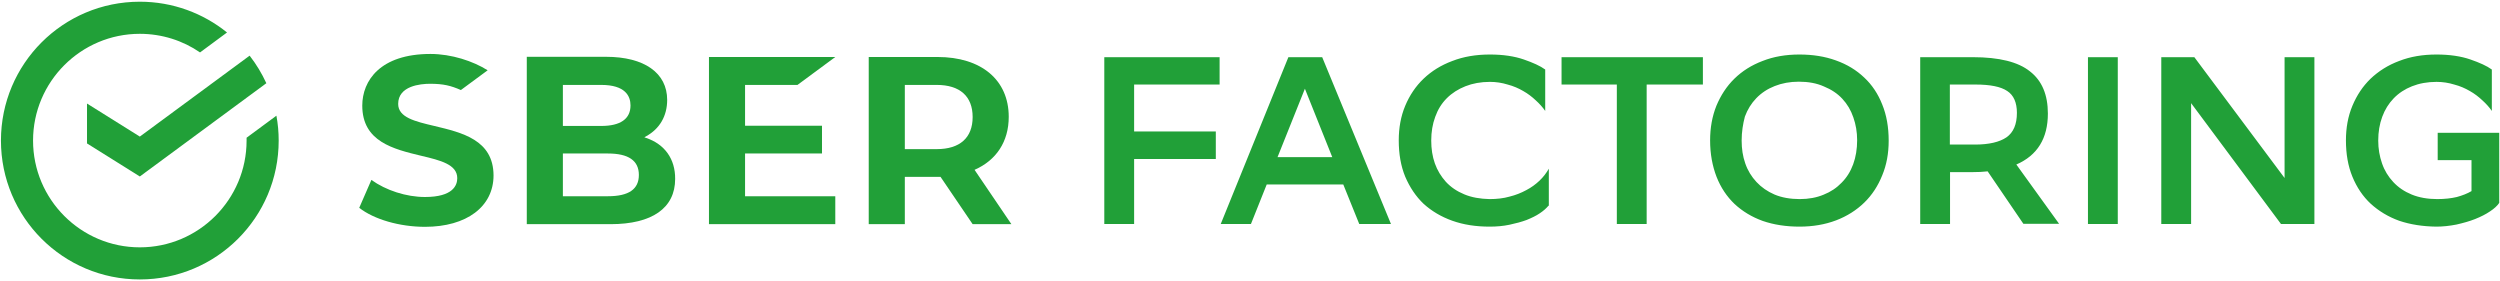
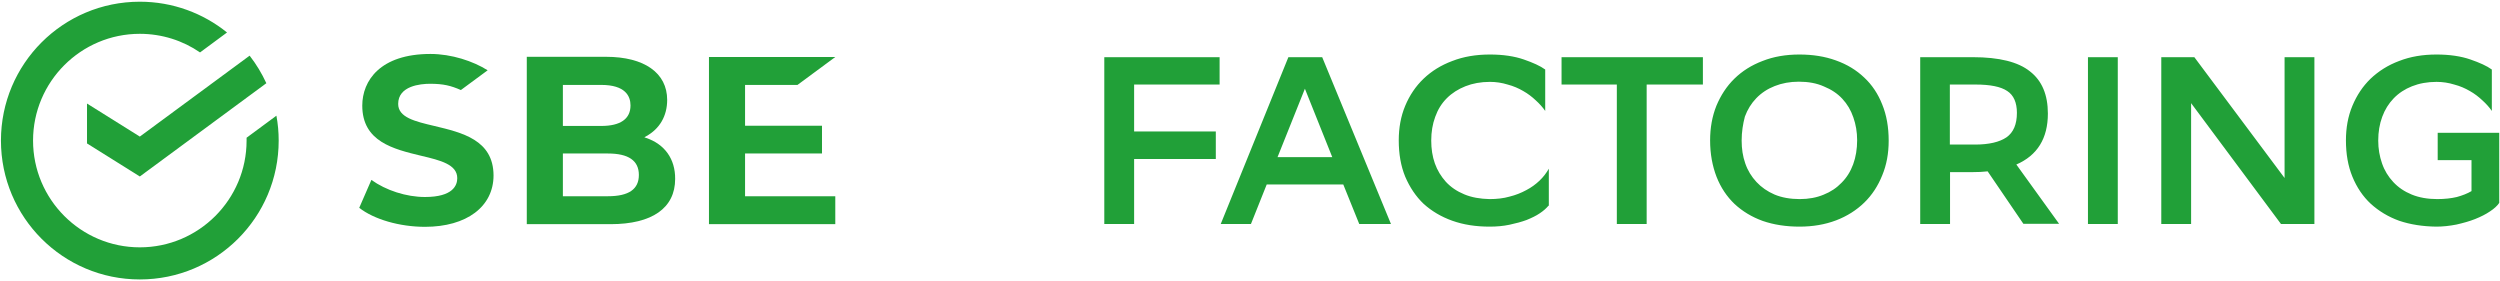
<svg xmlns="http://www.w3.org/2000/svg" width="1316" height="148" viewBox="0 0 1316 148" fill="none">
  <path d="M1282.5 119.3C1275.3 119.2 1268.8 118.2 1262.9 116.2C1257.1 114.1 1252.2 111.1 1248 107.3C1243.8 103.4 1240.6 98.6 1238.3 93C1236 87.4 1234.9 81 1234.9 73.9C1234.9 67.3 1236 61.2 1238.3 55.7C1240.6 50.2 1243.7 45.5 1247.8 41.5C1252 37.5 1257 34.3 1262.9 32.1C1268.8 29.8 1275.3 28.7 1282.6 28.7C1289.5 28.7 1295.5 29.6 1300.4 31.3C1305.3 33 1309.1 34.7 1311.7 36.6V58.4C1310.4 56.5 1308.7 54.6 1306.7 52.8C1304.8 51 1302.6 49.3 1300.1 47.9C1297.7 46.5 1295 45.3 1291.9 44.5C1289 43.6 1285.9 43.1 1282.6 43.1C1277.8 43.1 1273.5 43.9 1269.7 45.4C1265.9 46.9 1262.7 49 1260 51.8C1257.4 54.5 1255.4 57.7 1254 61.5C1252.6 65.3 1251.9 69.4 1251.9 74C1251.9 78.3 1252.6 82.3 1253.9 86C1255.2 89.8 1257.2 93 1259.8 95.8C1262.4 98.6 1265.6 100.8 1269.5 102.4C1273.4 104 1277.9 104.8 1283 104.8C1286.9 104.8 1290.4 104.4 1293.3 103.7C1296.2 102.9 1298.8 101.9 1301 100.6V84.3H1283.2V69.9H1315.6V106.8C1314.6 108.3 1313 109.8 1310.7 111.3C1308.5 112.8 1305.9 114.1 1302.9 115.3C1299.9 116.5 1296.6 117.4 1293.1 118.2C1289.5 118.9 1286 119.3 1282.5 119.3ZM1153.4 54.3V117.9H1137.7V30.1H1155.1L1202.6 93.7V30.1H1218.3V117.9H1200.7L1153.4 54.3ZM1114.8 117.9H1099.1V30.1H1114.8V117.9ZM1026.4 44.5V76.1H1039.6C1047 76.1 1052.5 74.8 1056.2 72.3C1059.9 69.7 1061.7 65.4 1061.7 59.4C1061.7 54 1060 50.1 1056.6 47.9C1053.2 45.6 1047.6 44.5 1039.9 44.5H1026.4ZM1046.3 90.2C1043.8 90.5 1041.2 90.6 1038.5 90.6H1026.5V117.9H1010.8V30.1H1038.5C1052.4 30.1 1062.4 32.6 1068.6 37.6C1074.9 42.5 1078 49.9 1078 59.8C1078 72.8 1072.5 81.8 1061.4 86.6L1083.9 117.8H1065.1L1046.3 90.2ZM916.801 74C916.801 78.3 917.401 82.3 918.701 86C920.001 89.8 922.001 93 924.601 95.8C927.201 98.6 930.401 100.8 934.101 102.4C937.901 104 942.401 104.8 947.401 104.8C952.101 104.8 956.301 104 959.901 102.5C963.701 101 966.801 98.9 969.401 96.2C972.101 93.5 974.101 90.3 975.501 86.5C976.901 82.7 977.601 78.4 977.601 73.8C977.601 69.5 976.901 65.5 975.601 61.8C974.301 58 972.401 54.8 969.801 52C967.201 49.2 964.001 47.1 960.101 45.5C956.301 43.8 951.901 43 946.901 43C942.201 43 938.001 43.8 934.201 45.3C930.401 46.8 927.201 48.9 924.501 51.7C921.901 54.4 919.901 57.6 918.501 61.4C917.501 65.2 916.801 69.4 916.801 74ZM900.201 73.9C900.201 67.3 901.301 61.2 903.501 55.7C905.801 50.2 908.901 45.4 913.001 41.4C917.101 37.4 922.001 34.3 927.801 32.1C933.601 29.8 940.101 28.7 947.201 28.7C954.201 28.7 960.601 29.7 966.401 31.8C972.301 33.9 977.201 36.9 981.301 40.8C985.401 44.6 988.601 49.4 990.801 55C993.101 60.6 994.201 67 994.201 74.1C994.201 80.7 993.101 86.8 990.801 92.3C988.601 97.8 985.501 102.6 981.401 106.6C977.301 110.6 972.301 113.8 966.501 116C960.701 118.2 954.301 119.3 947.201 119.3C940.201 119.3 933.701 118.3 927.901 116.3C922.101 114.2 917.201 111.2 913.101 107.4C909.001 103.5 905.801 98.7 903.601 93.1C901.401 87.4 900.201 81 900.201 73.9ZM896.401 44.5H866.801V117.9H851.101V44.5H822.001V30.1H896.401V44.5ZM815.101 108.3C814.001 109.6 812.501 111 810.501 112.3C808.601 113.6 806.301 114.7 803.601 115.8C800.901 116.8 797.901 117.6 794.601 118.3C791.301 119 787.801 119.3 784.101 119.3C776.901 119.3 770.401 118.3 764.501 116.2C758.601 114.1 753.601 111.1 749.401 107.3C745.301 103.4 742.101 98.6 739.701 93C737.401 87.4 736.301 81 736.301 73.9C736.301 67.3 737.401 61.2 739.701 55.7C742.001 50.2 745.201 45.4 749.401 41.4C753.601 37.4 758.601 34.3 764.501 32.1C770.401 29.8 777.001 28.7 784.301 28.7C791.201 28.7 797.201 29.6 802.101 31.3C807.001 33 810.801 34.7 813.401 36.6V58.4C812.101 56.5 810.401 54.6 808.401 52.8C806.501 51 804.301 49.3 801.801 47.9C799.401 46.5 796.701 45.3 793.601 44.5C790.701 43.6 787.601 43.1 784.301 43.1C779.501 43.1 775.201 43.9 771.401 45.4C767.601 46.9 764.301 49 761.601 51.7C758.901 54.4 756.901 57.6 755.501 61.5C754.101 65.3 753.401 69.4 753.401 74C753.401 78.3 754.001 82.3 755.301 86C756.601 89.7 758.601 92.9 761.101 95.7C763.701 98.5 766.901 100.7 770.801 102.3C774.601 103.9 779.101 104.7 784.101 104.8C787.901 104.8 791.501 104.4 794.601 103.5C797.901 102.7 800.801 101.5 803.401 100.1C806.101 98.7 808.401 97 810.401 95.1C812.401 93.2 814.001 91.1 815.301 88.8V108.3H815.101ZM701.301 82.7L686.901 46.7L672.501 82.7H701.301ZM732.201 117.9H715.501L707.101 97.1H666.801L658.501 117.9H642.601L678.201 30.1H696.001L732.201 117.9ZM640.001 83.7H597.001V117.9H581.301V30.1H642.001V44.5H597.001V69.2H640.001V83.7Z" fill="#21A038" />
  <path d="M228.6 66.3C218.4 63.9 209.6 61.8 209.6 54.7C209.6 45.2 221.3 44.1 226.4 44.1C233.4 44.1 237.4 45.1 242.6 47.4C245.1 45.5 256.7 37 256.7 37C249.1 32.2 237.7 28.4 226.6 28.4C200.1 28.4 190.7 42.5 190.7 55.6C190.7 74.6 207.2 78.5 221.7 82C231.9 84.4 240.7 86.6 240.7 93.8C240.7 97.5 238.5 103.7 223.7 103.7C213.9 103.7 203.1 100.2 195.5 94.7L189.1 109.4C196.9 115.5 210.4 119.4 223.7 119.4C245.6 119.4 259.8 108.8 259.8 92.3C259.7 73.6 243.2 69.8 228.6 66.3Z" fill="#21A038" />
  <path d="M340.099 72.6L339.199 72.3L339.999 71.8C347.199 67.9 351.199 61.1 351.199 52.6C351.199 38.4 339.199 29.9 318.999 29.9H277.299V118H321.399C343.299 118 355.399 109.5 355.399 94.2C355.499 83.7 349.899 75.9 340.099 72.6ZM296.299 44.7H316.499C329.199 44.7 331.899 50.6 331.899 55.5C331.899 62.6 326.599 66.3 316.499 66.3H296.299V44.7ZM296.299 66.2H316.499ZM319.999 103.3H296.299V80.8H319.999C330.799 80.8 336.299 84.5 336.299 92.1C336.299 99.6 330.999 103.3 319.999 103.3Z" fill="#21A038" />
  <path d="M419.799 44.7L439.699 30H373.199V118H439.699V103.3H392.199V80.8H432.699V66.2H392.199V44.7H419.799Z" fill="#21A038" />
-   <path d="M532.399 118L512.999 89.4C524.399 84.4 530.999 74.6 530.999 61.5C530.999 42.1 516.599 30 493.499 30H457.299V118H476.299V93.1H493.499C493.999 93.1 494.599 93.1 495.099 93.1L511.999 118H532.399ZM476.299 44.7H493.099C505.299 44.7 511.999 50.7 511.999 61.6C511.999 72.5 505.299 78.5 493.099 78.5H476.299V44.7Z" fill="#21A038" />
  <path d="M146.7 74C146.7 69.5 146.3 65.2 145.5 60.9L129.8 72.5C129.8 73 129.8 73.5 129.8 74C129.8 105 104.6 130.2 73.6 130.2C42.6 130.2 17.4 105 17.4 74C17.4 43 42.6 17.8 73.6 17.8C85.3 17.8 96.3 21.4 105.3 27.6L119.5 17.1C107 7 91 0.9 73.6 0.9C33.2 0.9 0.5 33.6 0.5 74C0.5 114.4 33.2 147.1 73.6 147.1C114 147.1 146.7 114.4 146.7 74Z" fill="#21A038" />
  <path d="M131.401 29.301C134.901 33.801 137.801 38.601 140.201 43.801L73.601 92.901L45.801 75.501V54.501L73.601 71.901L131.401 29.301Z" fill="#21A038" />
</svg>